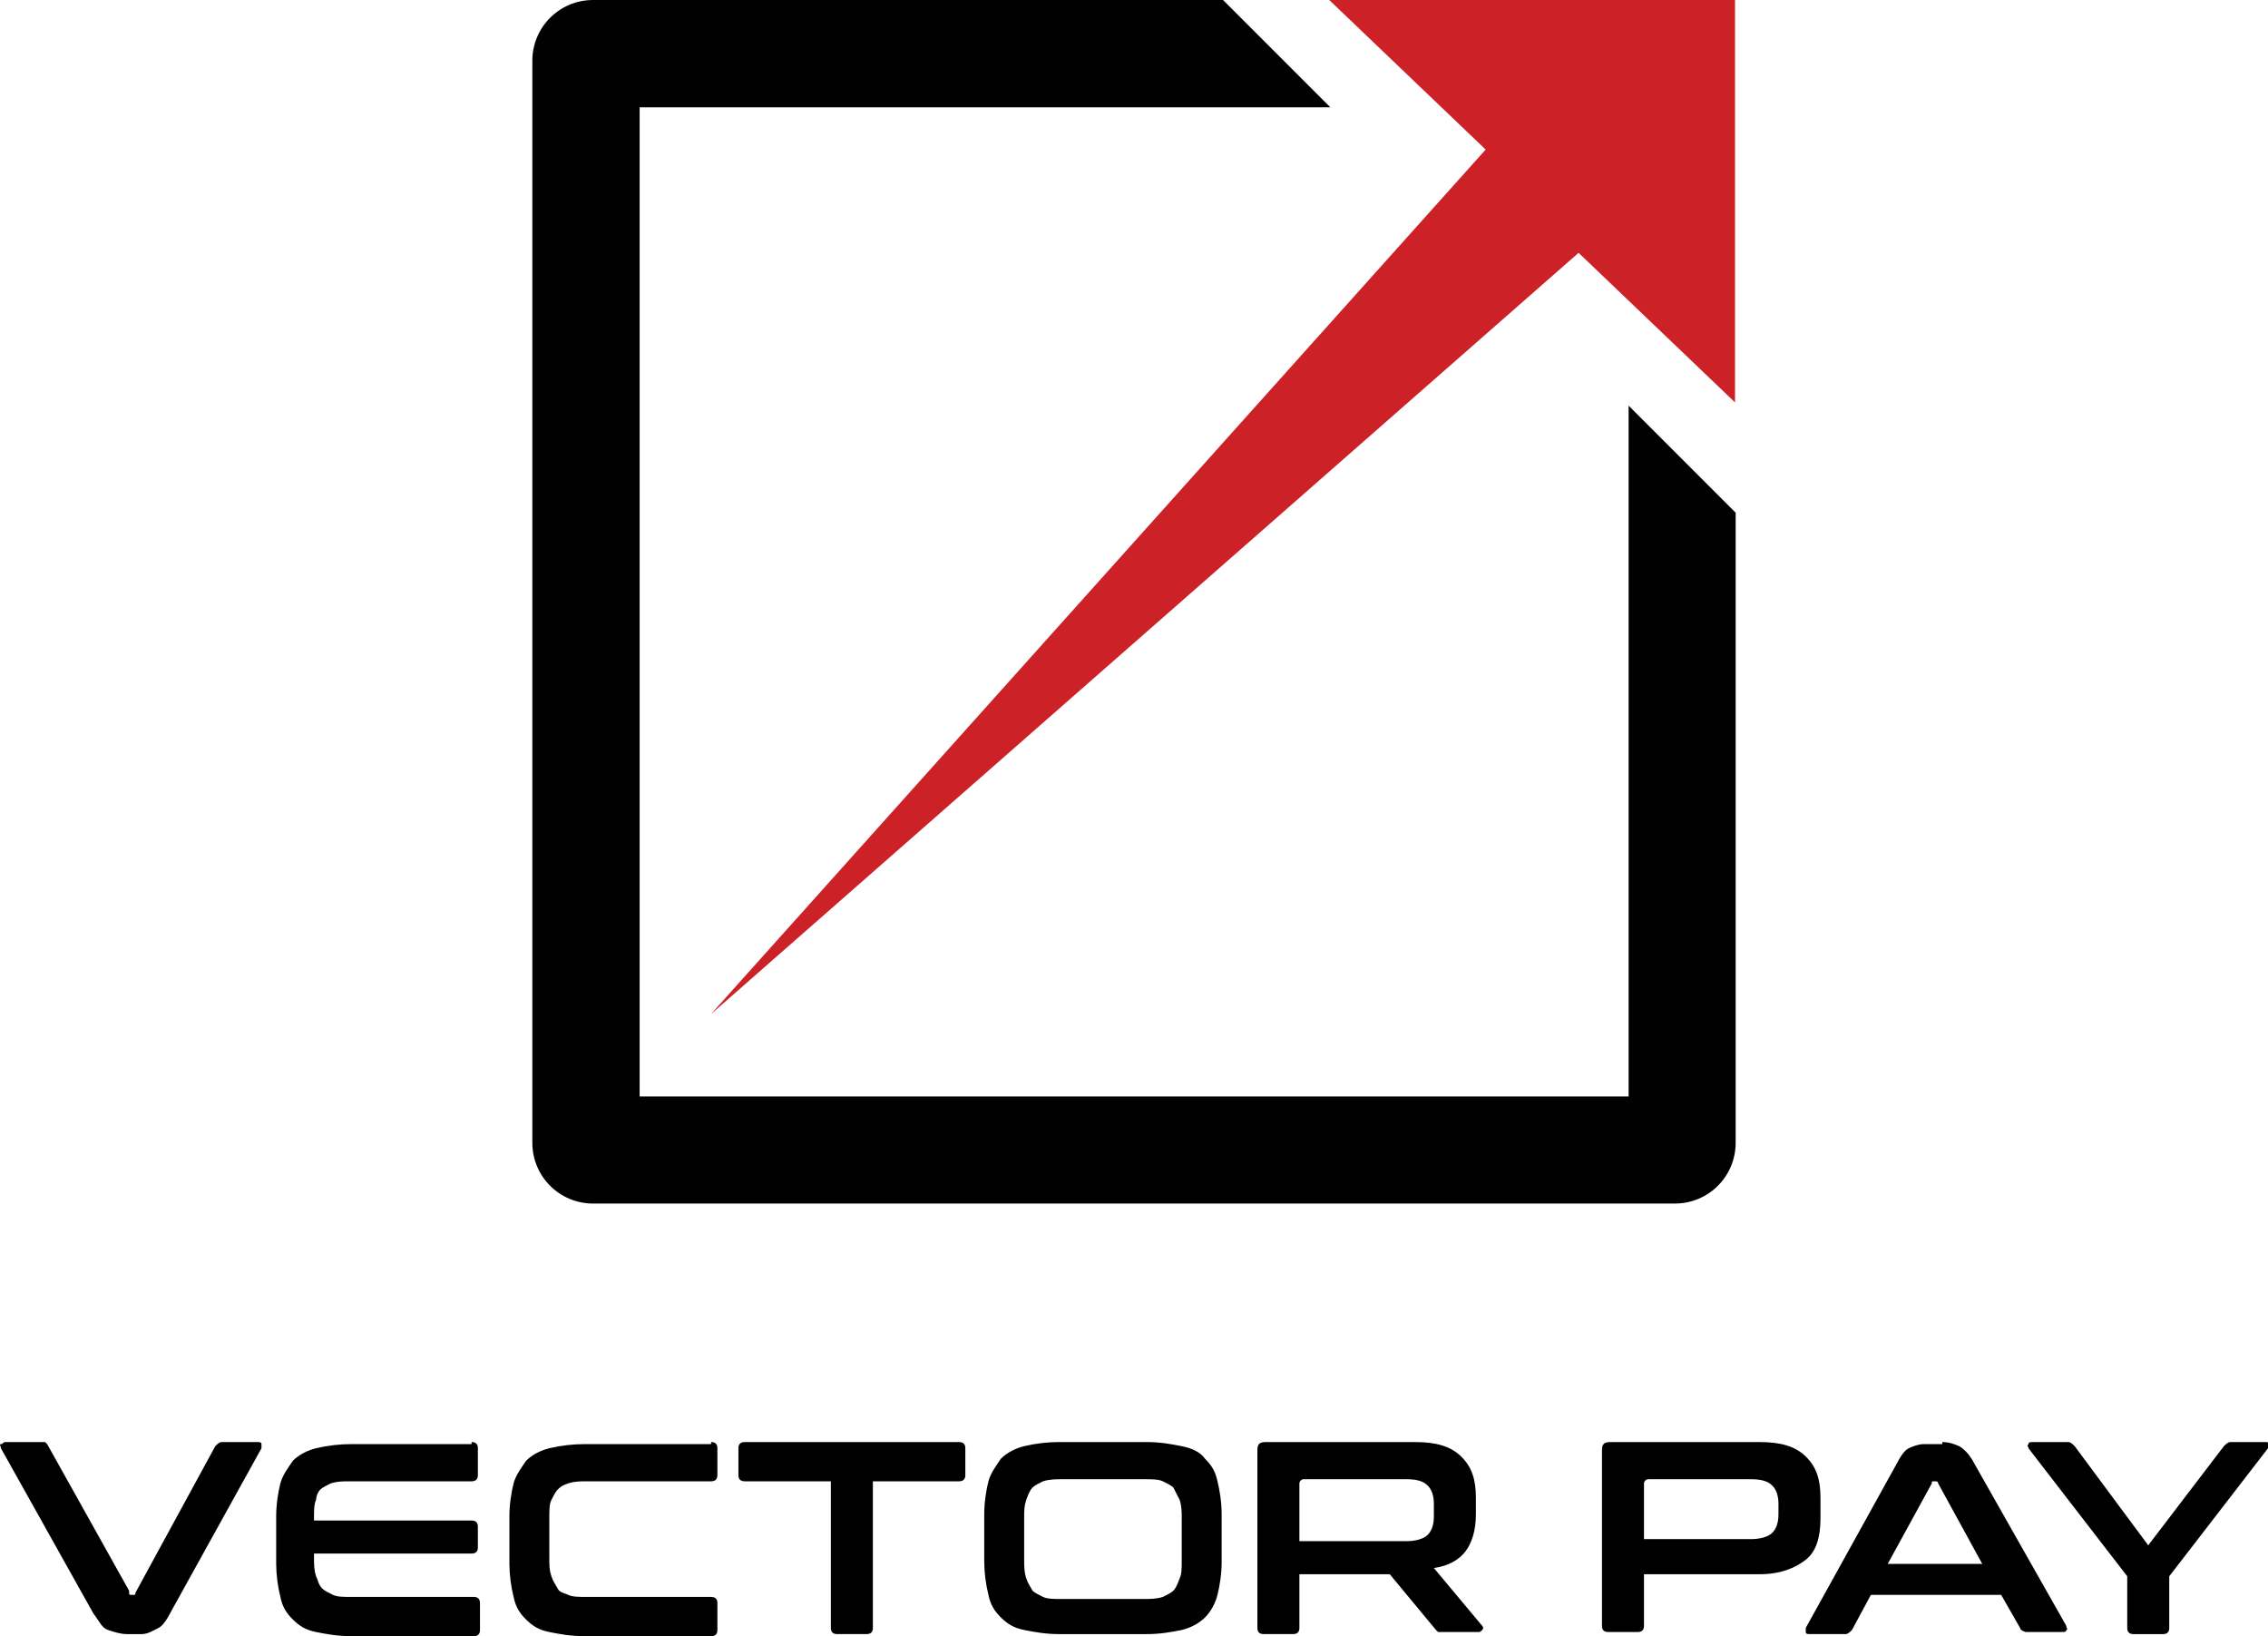
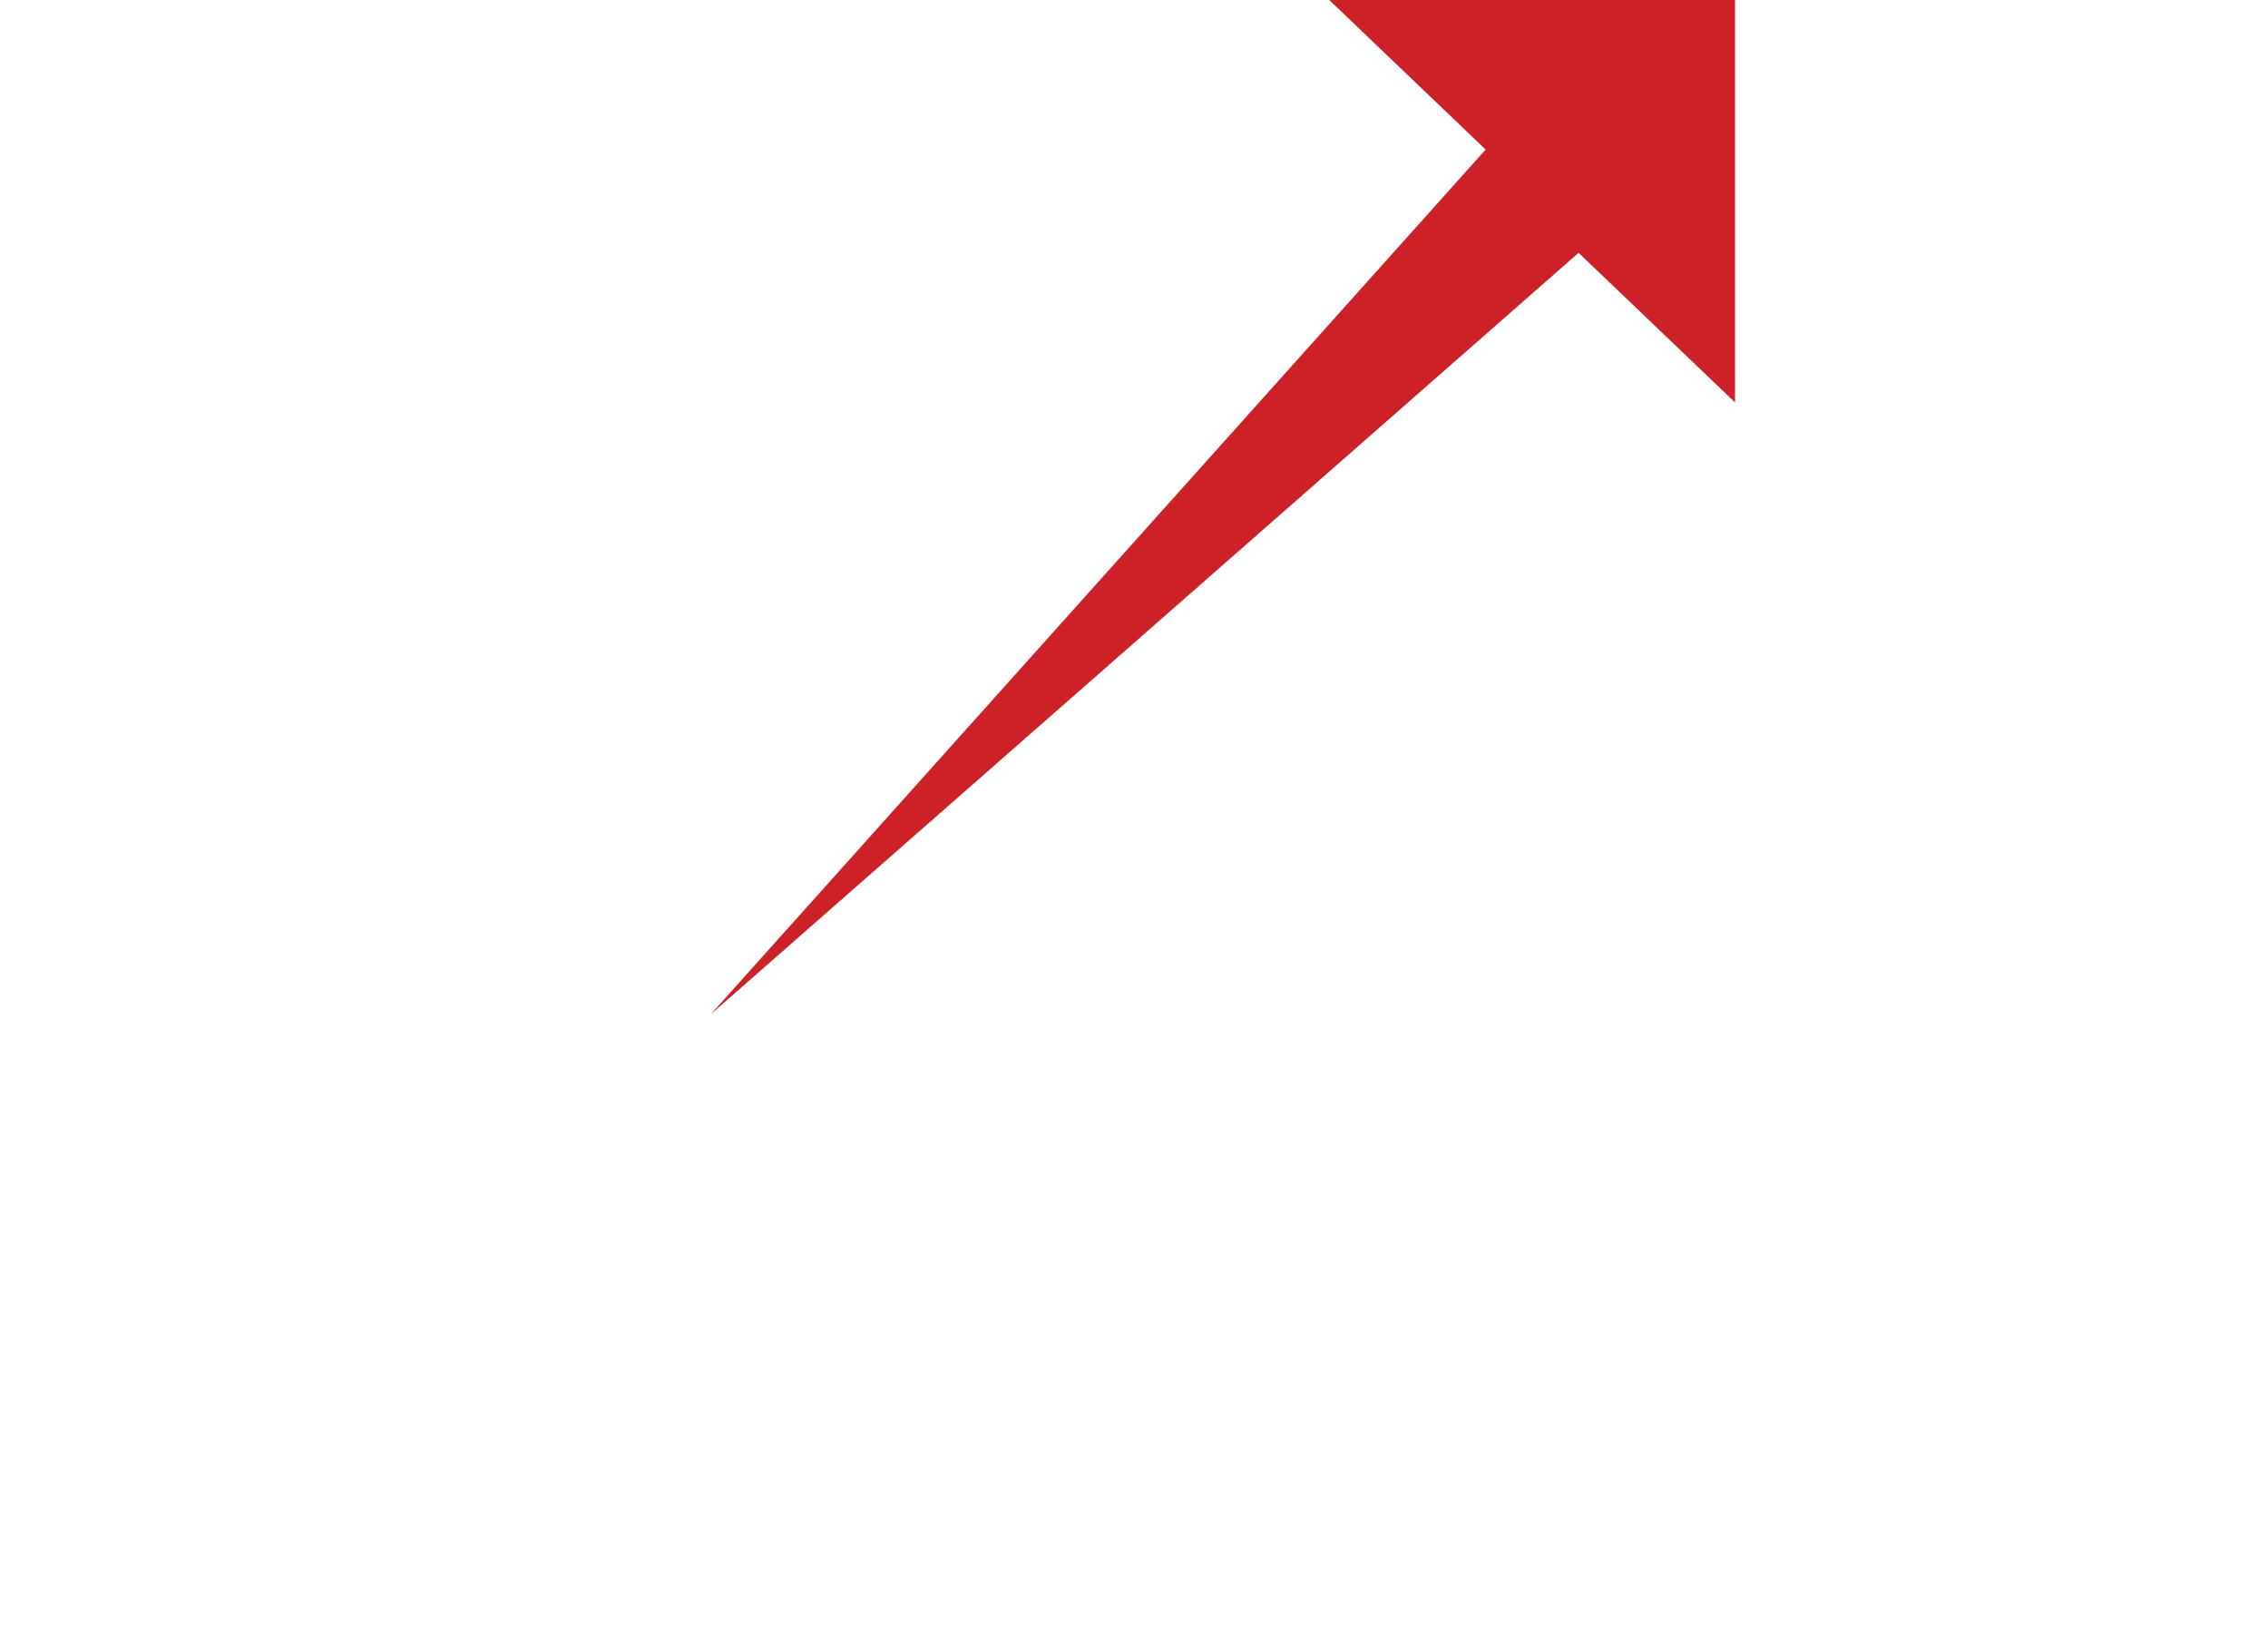
<svg xmlns="http://www.w3.org/2000/svg" width="409" height="295" viewBox="0 0 409 295" fill="none">
-   <path d="M293.694 73.136V197.694H115.347V19.347H239.905L220.558 0H106.952C100.876 0 96 4.916 96 10.952V206.048C96 212.124 100.916 217 106.952 217H302.048C308.124 217 313 212.084 313 206.048V92.442L293.653 73.095L293.694 73.136Z" fill="#010101" />
  <path d="M239.708 0L267.918 26.969L128.19 182.87L284.675 45.584L312.885 72.553V0H239.715H239.708Z" fill="#CC2127" />
-   <path d="M7.367 260.003H8.126L8.506 260.373L23.282 286.809C23.282 287.553 23.282 287.553 23.662 287.553H24.039C24.418 287.553 24.418 287.553 24.418 287.183L38.818 260.747C39.194 260.373 39.574 260.003 39.954 260.003H46.395C46.775 260.003 47.152 260.003 47.152 260.373V261.123L30.86 290.537C30.103 292.025 29.344 293.139 28.587 293.516C27.828 293.886 26.691 294.63 25.555 294.63H22.902C21.766 294.63 20.63 294.259 19.493 293.886C18.357 293.516 17.977 292.398 16.841 290.908L0.169 261.123C0.169 260.75 -0.211 260.377 0.169 260.377C0.549 260.377 0.549 260.006 0.925 260.006H7.37L7.367 260.003ZM85.041 260.003C85.8 260.003 86.177 260.373 86.177 261.12V265.959C86.177 266.703 85.8 267.077 85.041 267.077H63.067C61.928 267.077 60.794 267.077 59.655 267.45C58.898 267.82 58.142 268.194 57.762 268.564C57.287 269.074 57.017 269.737 57.002 270.428C56.626 271.172 56.626 272.289 56.626 273.777V274.15H85.041C85.8 274.15 86.177 274.523 86.177 275.267V278.989C86.177 279.736 85.8 280.106 85.041 280.106H56.626V280.853C56.626 281.97 56.626 283.087 57.002 284.202C57.382 284.948 57.382 285.692 58.142 286.436C58.519 286.809 59.278 287.183 60.035 287.553C60.791 287.927 61.928 287.927 63.444 287.927H85.424C86.177 287.927 86.557 288.297 86.557 289.044V293.883C86.557 294.627 86.177 295 85.421 295H63.444C60.791 295 58.898 294.627 57.002 294.256C55.109 293.883 53.973 293.139 52.837 292.022C51.7 290.905 50.941 289.788 50.564 287.927C50.077 285.977 49.822 283.978 49.804 281.97V273.406C49.804 271.172 50.184 268.938 50.561 267.45C50.941 265.959 52.077 264.469 52.834 263.352C53.973 262.238 55.489 261.491 57.005 261.117C59.114 260.618 61.275 260.368 63.444 260.373H85.041V260.003ZM128.238 260.003C128.995 260.003 129.371 260.373 129.371 261.12V265.959C129.371 266.703 128.995 267.077 128.235 267.077H105.881C104.745 267.077 103.609 267.077 102.469 267.45C101.333 267.82 100.956 268.194 100.576 268.564C100.197 268.938 99.82 269.681 99.44 270.428C99.06 271.172 99.06 272.289 99.06 273.777V280.853C99.06 282.341 99.06 283.087 99.44 284.202C99.82 285.319 100.197 285.692 100.576 286.436C100.956 287.183 101.713 287.183 102.469 287.553C103.229 287.927 104.365 287.927 105.881 287.927H128.235C128.995 287.927 129.371 288.297 129.371 289.044V293.883C129.371 294.627 128.995 295 128.235 295H105.502C102.849 295 100.956 294.627 99.06 294.256C97.167 293.883 96.031 293.139 94.894 292.022C93.755 290.905 92.999 289.788 92.622 287.927C92.135 285.977 91.88 283.978 91.862 281.97V273.406C91.862 271.172 92.242 268.938 92.619 267.45C92.999 265.959 94.135 264.469 94.891 263.352C96.031 262.238 97.544 261.491 99.063 261.117C101.172 260.618 103.333 260.368 105.502 260.373H128.235L128.238 260.003ZM172.945 260.003C173.705 260.003 174.082 260.373 174.082 261.12V265.959C174.082 266.703 173.705 267.077 172.945 267.077H157.41V293.512C157.41 294.256 157.033 294.627 156.274 294.627H150.972C150.212 294.627 149.832 294.256 149.832 293.512V267.077H134.297C133.54 267.077 133.163 266.703 133.163 265.959V261.12C133.163 260.373 133.54 260.003 134.3 260.003H172.945ZM206.669 260.003C209.321 260.003 211.214 260.373 213.11 260.747C215.003 261.12 216.519 261.864 217.279 262.981C218.415 264.098 219.172 265.216 219.552 267.077C219.931 268.564 220.308 270.798 220.308 273.033V281.6C220.308 283.834 219.931 286.069 219.552 287.556C219.172 289.047 218.415 290.534 217.279 291.652C216.139 292.769 214.626 293.516 213.11 293.886C211.214 294.259 209.321 294.63 206.669 294.63H191.133C188.481 294.63 186.588 294.259 184.692 293.886C182.799 293.516 181.659 292.769 180.523 291.652C179.387 290.534 178.63 289.417 178.25 287.556C177.764 285.606 177.51 283.608 177.494 281.6V273.03C177.494 270.795 177.871 268.561 178.25 267.074C178.63 265.583 179.767 264.095 180.523 262.978C181.659 261.861 183.176 261.117 184.692 260.744C186.801 260.244 188.964 259.995 191.133 260H206.669V260.003ZM184.692 281.223C184.692 282.341 184.692 283.458 185.072 284.575C185.448 285.692 185.828 286.066 186.208 286.809C186.588 287.183 187.344 287.553 188.101 287.927C188.861 288.297 189.997 288.297 191.513 288.297H206.289C207.425 288.297 208.562 288.297 209.698 287.927C210.458 287.553 211.214 287.183 211.594 286.809C211.974 286.436 212.351 285.692 212.73 284.575C213.11 283.831 213.11 282.714 213.11 281.223V273.777C213.11 272.662 213.11 271.542 212.73 270.428L211.594 268.194C211.214 267.82 210.458 267.45 209.698 267.077C208.941 266.703 207.805 266.703 206.289 266.703H191.513C190.377 266.703 189.237 266.703 188.101 267.077C187.344 267.45 186.588 267.82 186.208 268.194C185.828 268.564 185.448 269.311 185.072 270.428C184.692 271.545 184.692 272.289 184.692 273.777V281.223ZM255.165 260.003C258.957 260.003 261.609 260.747 263.502 262.608C265.398 264.469 266.155 266.703 266.155 270.055V273.033C266.155 276.011 265.398 278.245 264.259 279.736C263.123 281.223 261.23 282.341 258.577 282.714L267.294 293.139C267.294 293.139 267.671 293.512 267.294 293.883C266.911 294.256 266.911 294.256 266.535 294.256H259.337L258.957 293.883L250.619 283.831H234.327V293.509C234.327 294.256 233.948 294.627 233.191 294.627H227.886C227.129 294.627 226.75 294.256 226.75 293.512V261.491C226.75 260.373 227.129 260.003 228.266 260.003H255.165ZM234.327 277.872H253.652C255.165 277.872 256.684 277.502 257.441 276.758C258.2 276.011 258.577 274.894 258.577 273.406V271.172C258.577 269.681 258.2 268.564 257.441 267.82C256.684 267.077 255.548 266.703 253.652 266.703H235.084C234.707 266.703 234.327 267.077 234.327 267.45V277.872ZM317.307 260.003C321.099 260.003 323.748 260.747 325.644 262.608C327.54 264.469 328.297 266.703 328.297 270.055V273.777C328.297 277.128 327.54 279.736 325.644 281.223C323.748 282.714 321.099 283.831 317.307 283.831H296.469V293.136C296.469 293.883 296.089 294.256 295.333 294.256H290.028C289.271 294.256 288.891 293.883 288.891 293.139V261.491C288.891 260.373 289.271 260.003 290.408 260.003H317.307ZM296.469 277.502H315.794C317.307 277.502 318.823 277.128 319.582 276.384C320.339 275.641 320.719 274.523 320.719 273.033V271.172C320.719 269.681 320.339 268.564 319.582 267.82C318.823 267.077 317.686 266.703 315.794 266.703H297.226C296.849 266.703 296.469 267.077 296.469 267.45V277.502ZM350.27 260.003C351.407 260.003 352.543 260.373 353.3 260.747C354.059 261.12 355.196 262.238 355.952 263.725L372.627 293.139C372.627 293.512 373.004 293.883 372.627 293.883C372.627 294.256 372.247 294.256 371.867 294.256H365.426C365.046 294.256 364.29 293.883 364.29 293.512L360.881 287.553H337.387L333.978 293.883C333.599 294.256 333.219 294.627 332.842 294.627H326.401C326.021 294.627 325.644 294.627 325.644 294.256V293.512L341.936 264.098C342.693 262.608 343.449 261.491 344.209 261.12C344.965 260.747 346.102 260.373 346.861 260.373H350.27V260.003ZM340.42 281.97H357.472L349.514 267.45C349.514 267.077 349.134 267.077 349.134 267.077H348.754C348.378 267.077 348.377 267.077 348.377 267.45L340.42 281.97ZM373.004 260.003C373.387 260.003 373.763 260.373 374.143 260.747L387.403 278.619L401.042 260.747C401.425 260.373 401.802 260.003 402.182 260.003H408.623C409 260.003 409 260.003 409 260.373V261.123L391.192 284.205V293.516C391.192 294.259 390.815 294.63 390.055 294.63H384.75C383.994 294.63 383.614 294.259 383.614 293.516V284.202L365.806 261.12C365.806 260.747 365.429 260.747 365.806 260.373C365.806 260.003 366.186 260.003 366.562 260.003H373.004Z" fill="black" />
</svg>